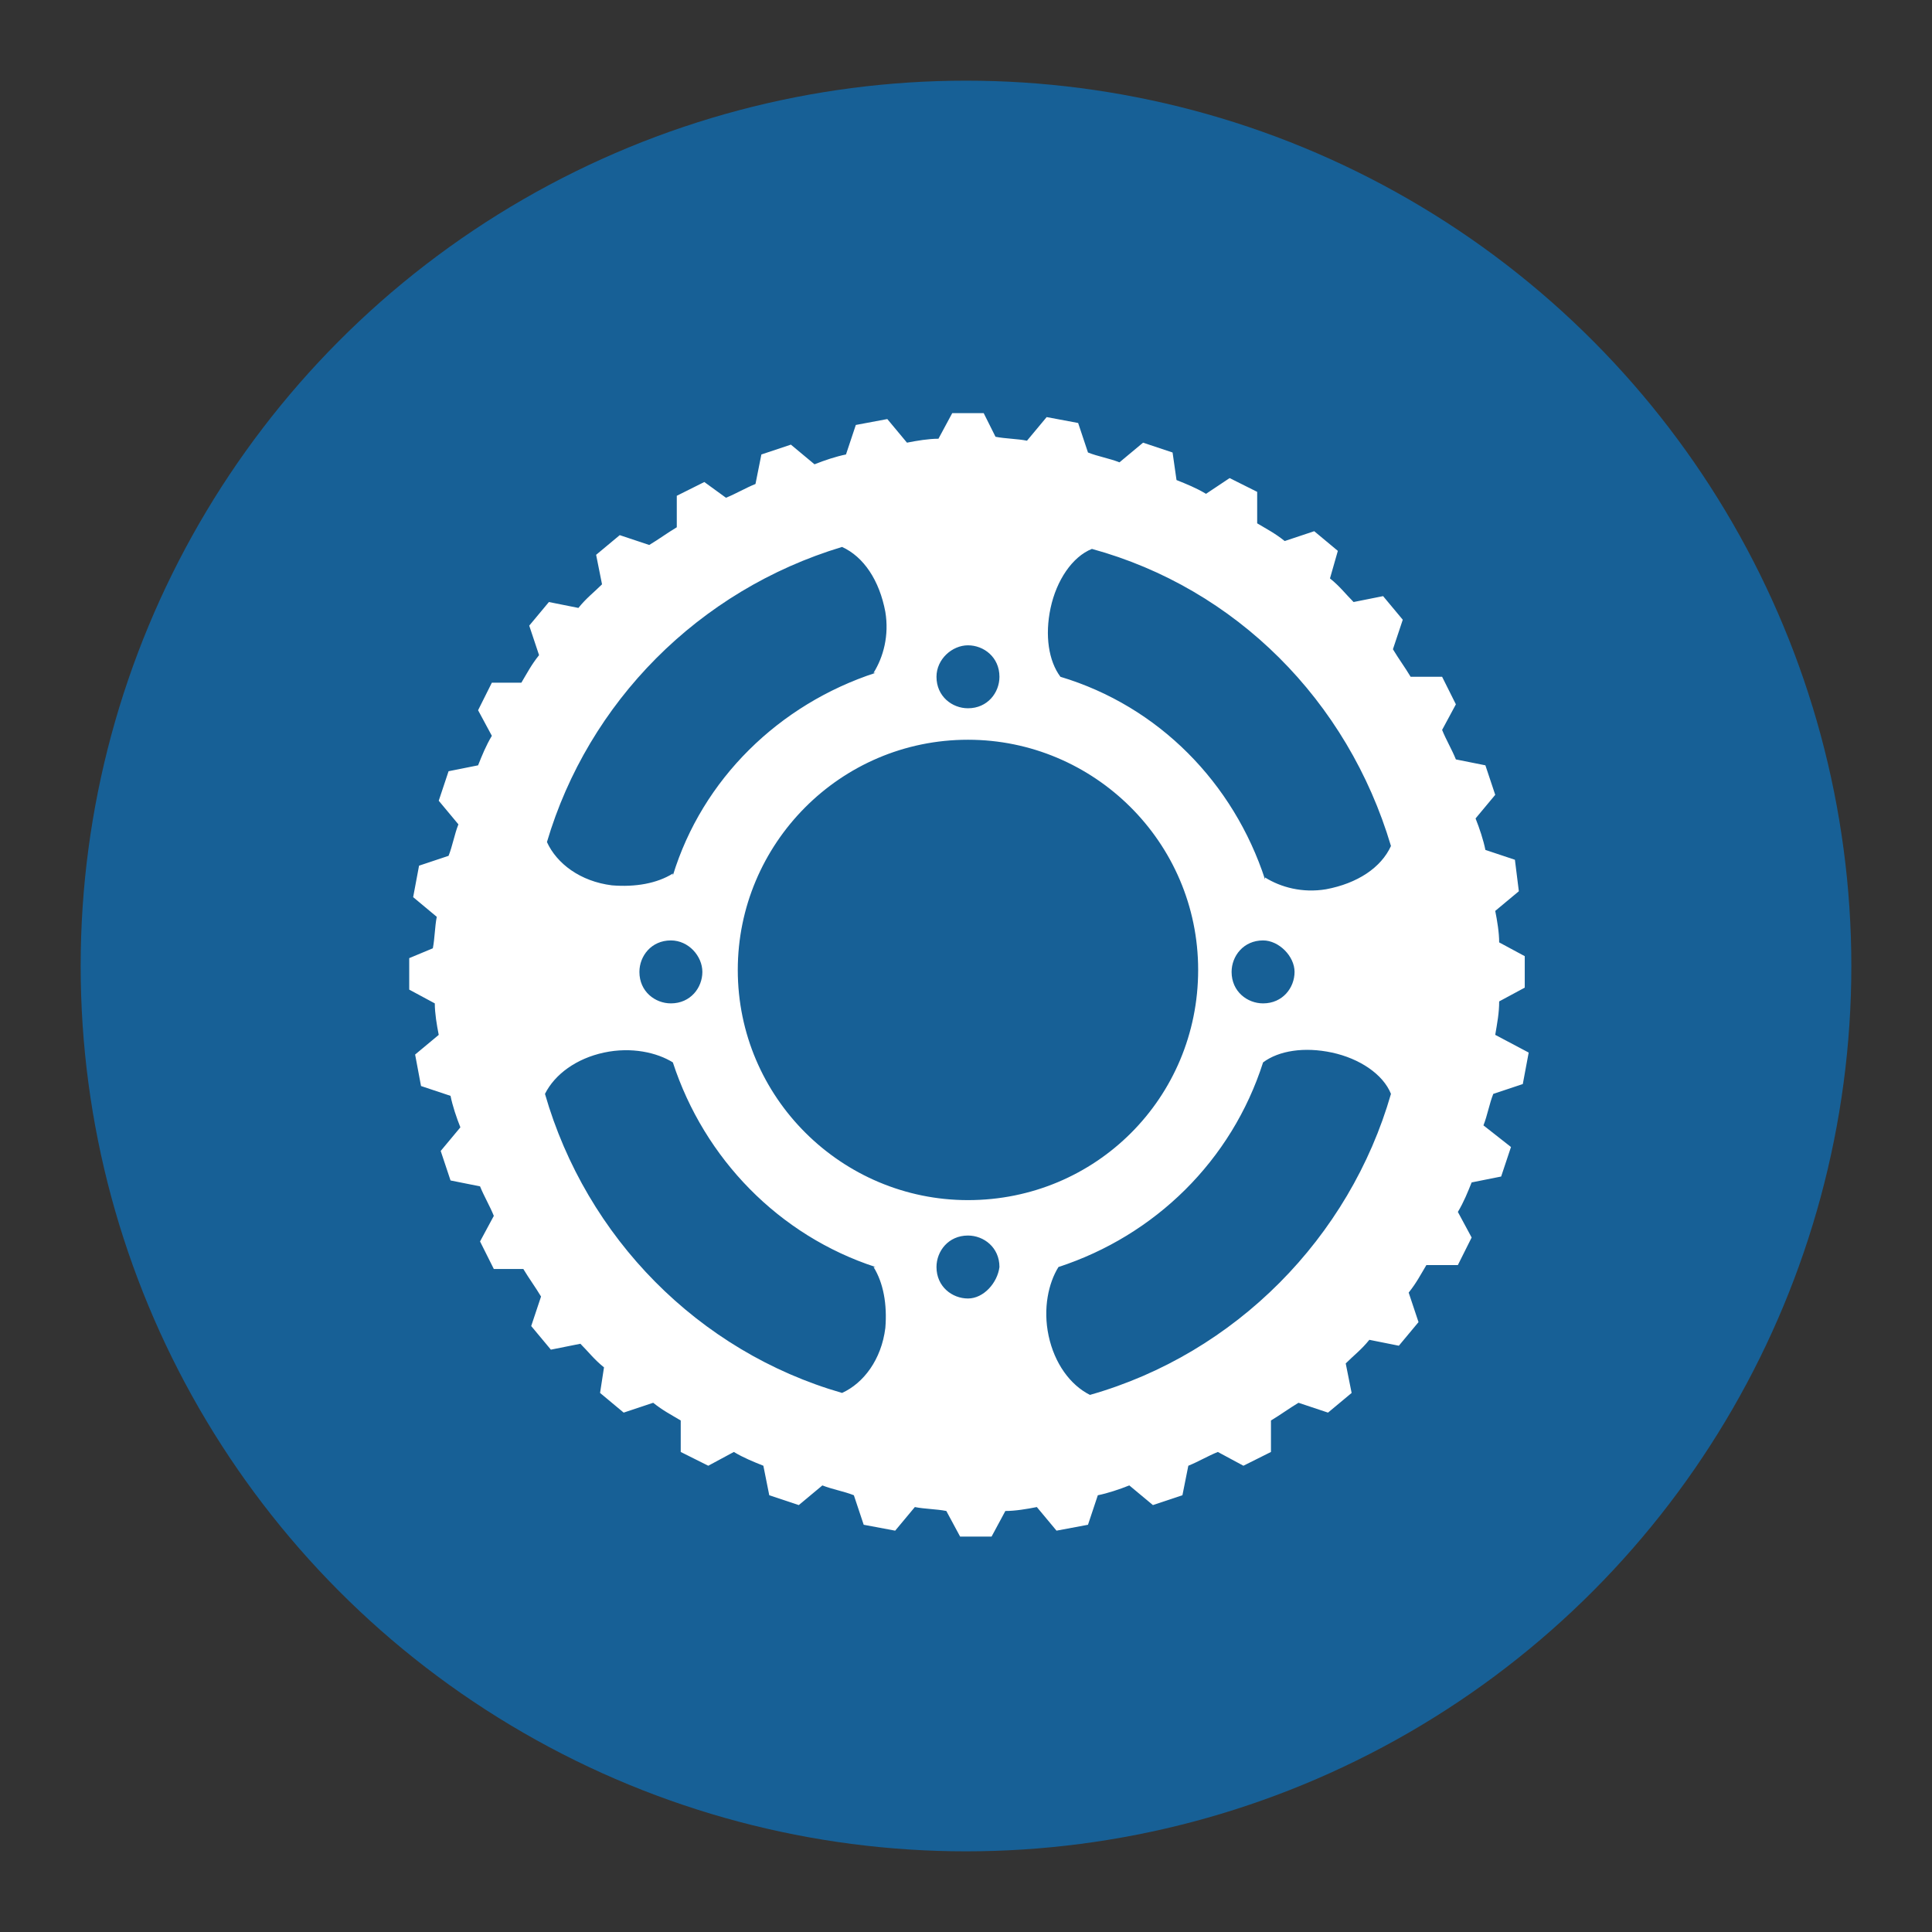
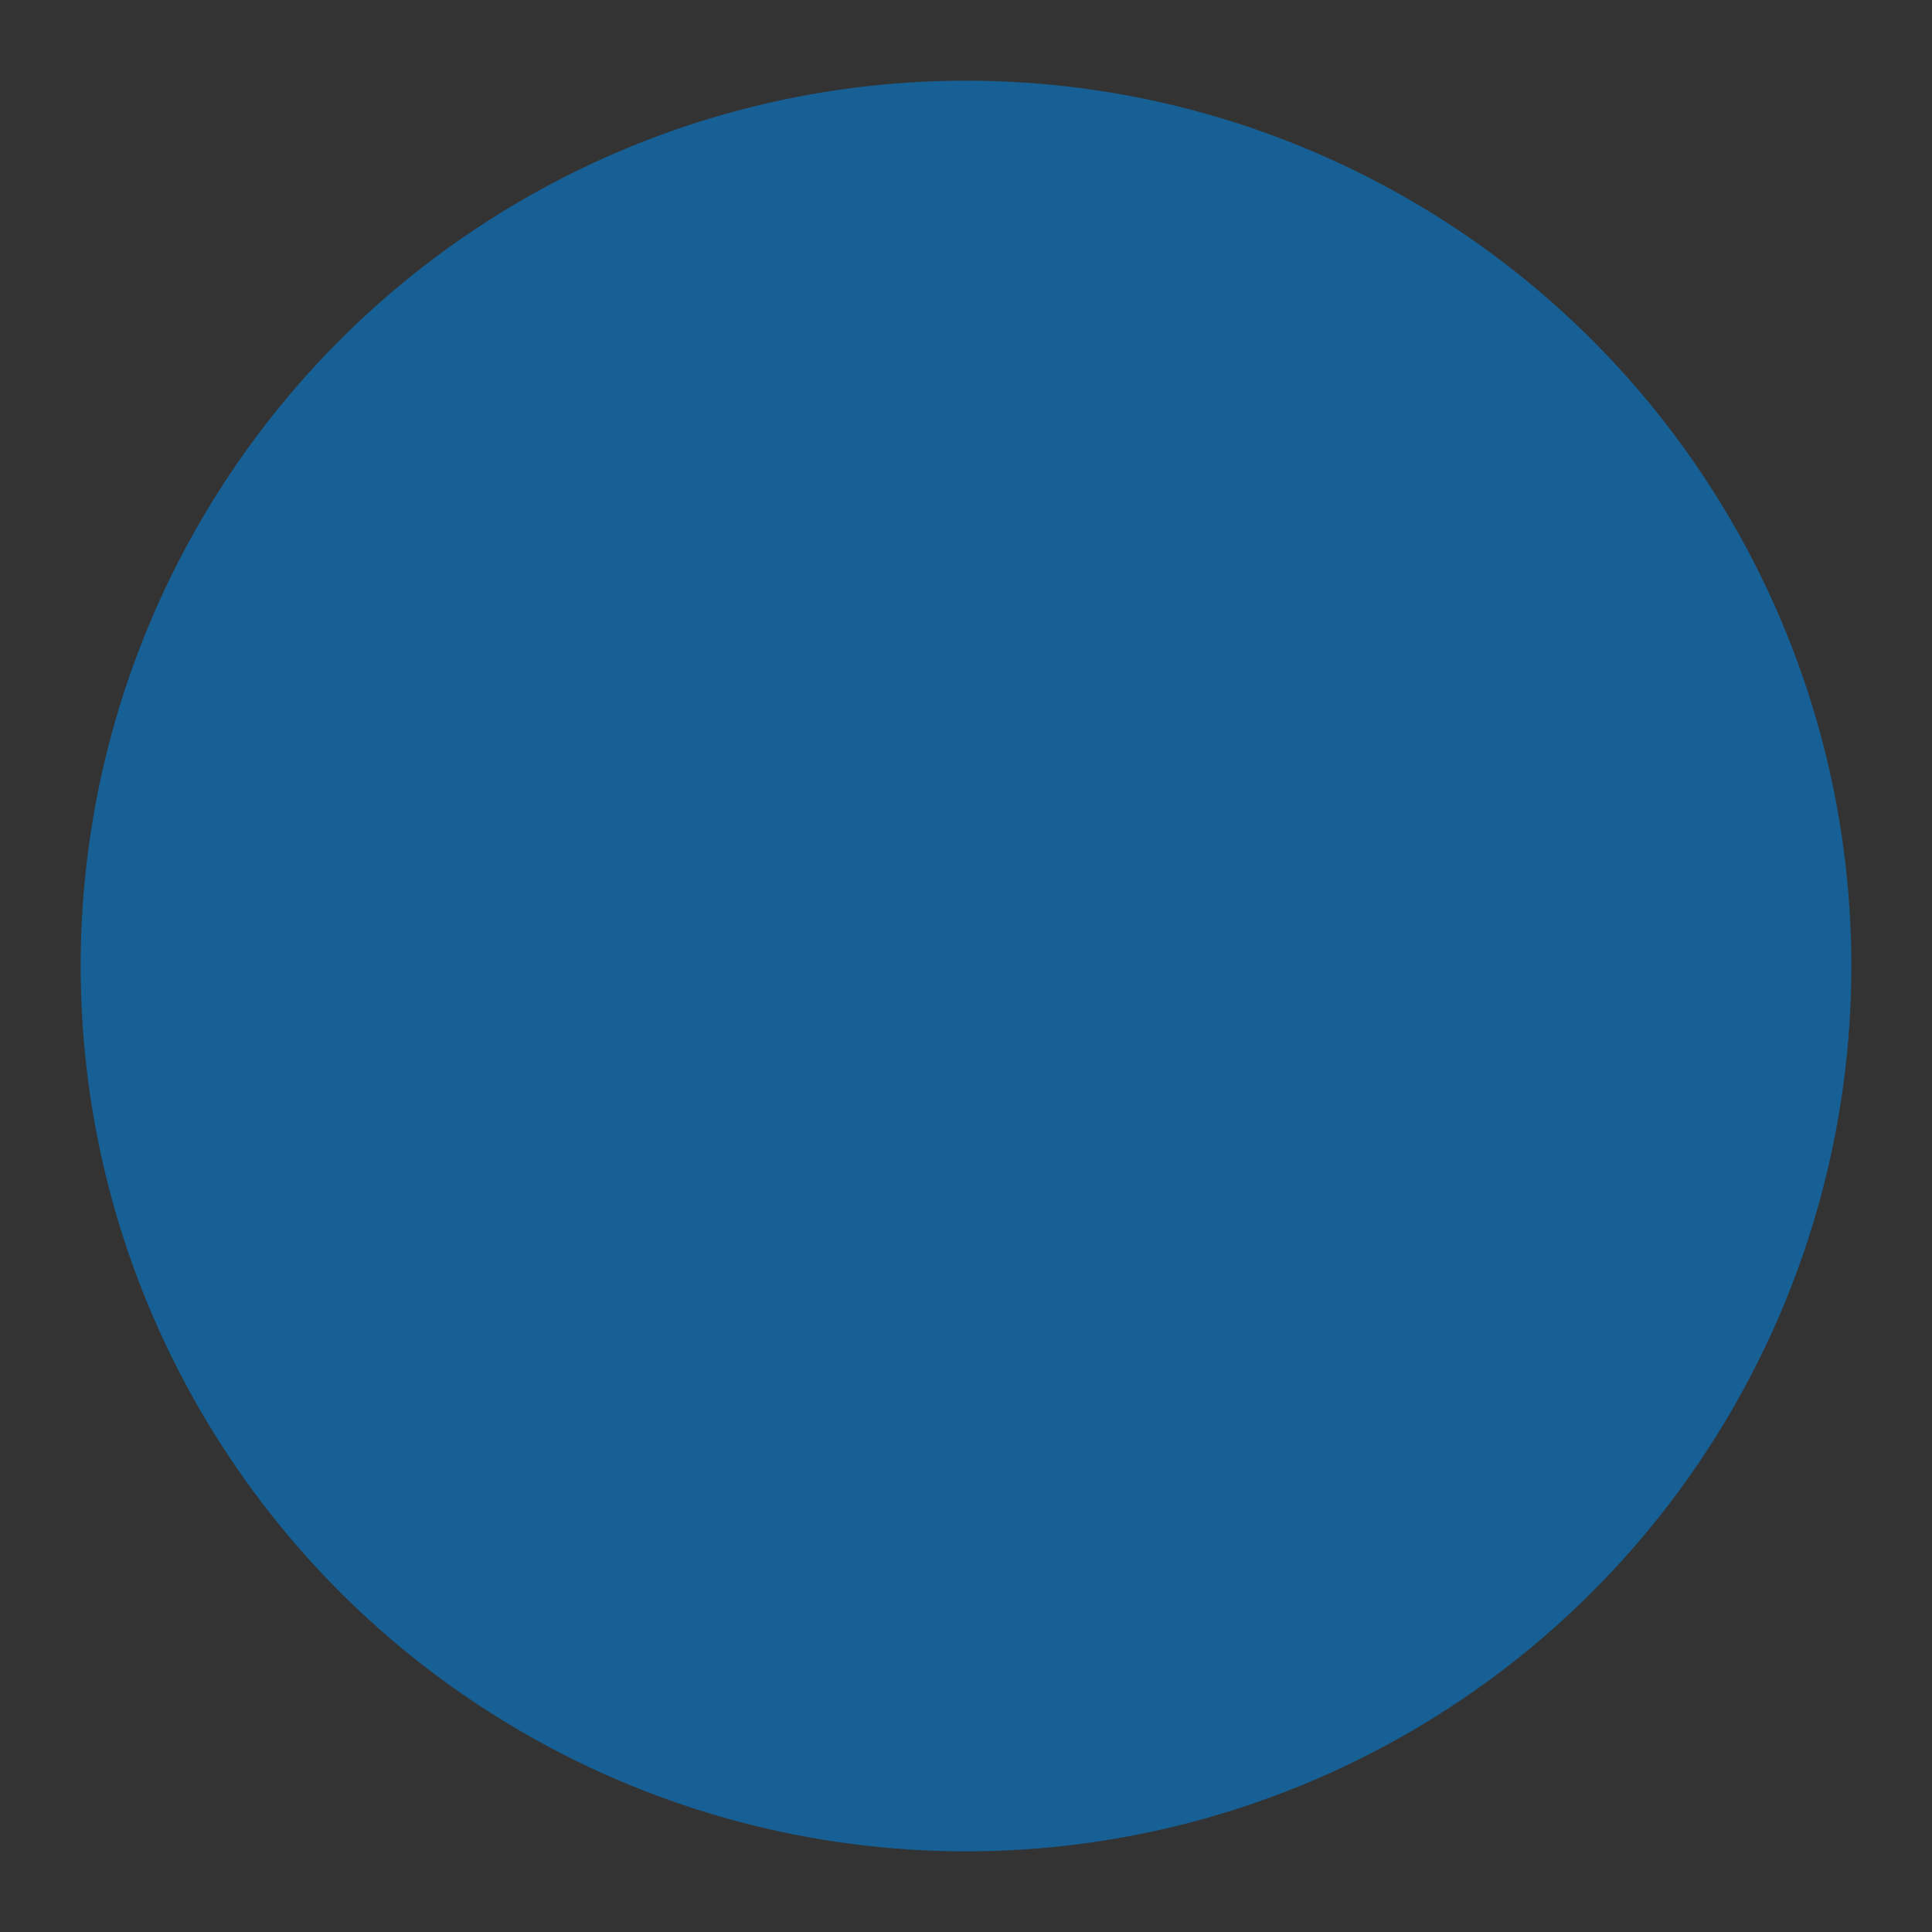
<svg xmlns="http://www.w3.org/2000/svg" version="1.1" id="Layer_1" x="0px" y="0px" viewBox="0 0 98.2 98.2" style="enable-background:new 0 0 98.2 98.2;" xml:space="preserve">
  <rect x="0" y="0" width="98.2" height="98.2" fill="#333333" stroke="none" />
  <style type="text/css">
	.st0{fill:#176096;}
	.st1{fill:#FFFFFF;}
</style>
  <g id="inovative_technology">
    <g>
      <circle class="st0" cx="49.1" cy="49.1" r="45" />
      <g>
-         <path class="st1" d="M76.2,50.9l1.3-0.7v-1.6l-1.3-0.7c0-0.5-0.1-1.1-0.2-1.6l1.2-1L77,43.7l-1.5-0.5c-0.1-0.5-0.3-1.1-0.5-1.6     l1-1.2l-0.5-1.5L74,38.6c-0.2-0.5-0.5-1-0.7-1.5l0.7-1.3l-0.7-1.4h-1.6c-0.3-0.5-0.6-0.9-0.9-1.4l0.5-1.5l-1-1.2l-1.5,0.3     c-0.4-0.4-0.7-0.8-1.2-1.2L68,28l-1.2-1l-1.5,0.5c-0.5-0.4-0.9-0.6-1.4-0.9v-1.6l-1.4-0.7l-1.2,0.8c-0.5-0.3-1-0.5-1.5-0.7     L59.6,23l-1.5-0.5l-1.2,1c-0.5-0.2-1.1-0.3-1.6-0.5l-0.5-1.5l-1.6-0.3l-1,1.2c-0.5-0.1-1.1-0.1-1.6-0.2l-0.6-1.2h-1.6l-0.7,1.3     c-0.5,0-1.1,0.1-1.6,0.2l-1-1.2l-1.6,0.3l-0.5,1.5c-0.5,0.1-1.1,0.3-1.6,0.5l-1.2-1l-1.5,0.5l-0.3,1.5c-0.5,0.2-1,0.5-1.5,0.7     l-1.1-0.8l-1.4,0.7v1.6c-0.5,0.3-0.9,0.6-1.4,0.9l-1.5-0.5l-1.2,1l0.3,1.5c-0.4,0.4-0.8,0.7-1.2,1.2l-1.5-0.3l-1,1.2l0.5,1.5     c-0.4,0.5-0.6,0.9-0.9,1.4H25l-0.7,1.4l0.7,1.3c-0.3,0.5-0.5,1-0.7,1.5l-1.5,0.3l-0.5,1.5l1,1.2c-0.2,0.5-0.3,1.1-0.5,1.6     l-1.5,0.5l-0.3,1.6l1.2,1c-0.1,0.5-0.1,1.1-0.2,1.6l-1.2,0.5v1.6l1.3,0.7c0,0.5,0.1,1.1,0.2,1.6l-1.2,1l0.3,1.6l1.5,0.5     c0.1,0.5,0.3,1.1,0.5,1.6l-1,1.2l0.5,1.5l1.5,0.3c0.2,0.5,0.5,1,0.7,1.5l-0.7,1.3l0.7,1.4h1.5c0.3,0.5,0.6,0.9,0.9,1.4l-0.5,1.5     l1,1.2l1.5-0.3c0.4,0.4,0.7,0.8,1.2,1.2l-0.2,1.3l1.2,1l1.5-0.5c0.5,0.4,0.9,0.6,1.4,0.9v1.6l1.4,0.7l1.3-0.7     c0.5,0.3,1,0.5,1.5,0.7l0.3,1.5l1.5,0.5l1.2-1c0.5,0.2,1.1,0.3,1.6,0.5l0.5,1.5l1.6,0.3l1-1.2c0.5,0.1,1.1,0.1,1.6,0.2l0.7,1.3     h1.6l0.7-1.3c0.5,0,1.1-0.1,1.6-0.2l1,1.2l1.6-0.3l0.5-1.5c0.5-0.1,1.1-0.3,1.6-0.5l1.2,1l1.5-0.5l0.3-1.5c0.5-0.2,1-0.5,1.5-0.7     l1.3,0.7l1.4-0.7v-1.6c0.5-0.3,0.9-0.6,1.4-0.9l1.5,0.5l1.2-1l-0.3-1.5c0.4-0.4,0.8-0.7,1.2-1.2l1.5,0.3l1-1.2l-0.5-1.5     c0.4-0.5,0.6-0.9,0.9-1.4h1.6l0.7-1.4l-0.7-1.3c0.3-0.5,0.5-1,0.7-1.5l1.5-0.3l0.5-1.5l-1.4-1.1c0.2-0.5,0.3-1.1,0.5-1.6l1.5-0.5     l0.3-1.6L76,52.6C76.1,52,76.2,51.5,76.2,50.9z M70.7,43c-0.5,1.1-1.7,1.9-3.3,2.2c-1.2,0.2-2.3-0.1-3.1-0.6v0.1     c-1.6-4.9-5.4-8.8-10.4-10.3c-0.6-0.8-0.8-2.1-0.5-3.5c0.3-1.4,1.1-2.6,2.1-3C62.8,29.9,68.5,35.6,70.7,43z M65.8,49.4     c0,0.8-0.6,1.6-1.6,1.6c-0.8,0-1.6-0.6-1.6-1.6c0-0.8,0.6-1.6,1.6-1.6C65,47.8,65.8,48.6,65.8,49.4z M49.2,66     c-0.8,0-1.6-0.6-1.6-1.6c0-0.8,0.6-1.6,1.6-1.6c0.8,0,1.6,0.6,1.6,1.6C50.7,65.2,50,66,49.2,66z M49.2,61     c-6.4,0-11.7-5.2-11.7-11.7c0-6.4,5.2-11.7,11.7-11.7c6.4,0,11.7,5.2,11.7,11.7S55.7,61,49.2,61z M49.2,32.8     c0.8,0,1.6,0.6,1.6,1.6c0,0.8-0.6,1.6-1.6,1.6c-0.8,0-1.6-0.6-1.6-1.6C47.6,33.5,48.4,32.8,49.2,32.8z M42.8,27.8     c1.1,0.5,1.9,1.7,2.2,3.3c0.2,1.2-0.1,2.3-0.6,3.1h0.1c-4.9,1.6-8.8,5.4-10.3,10.3v-0.1c-0.8,0.5-1.9,0.7-3.1,0.6     c-1.6-0.2-2.8-1.1-3.3-2.2C29.9,35.7,35.5,30,42.8,27.8z M35.7,49.4c0,0.8-0.6,1.6-1.6,1.6c-0.8,0-1.6-0.6-1.6-1.6     c0-0.8,0.6-1.6,1.6-1.6C35,47.8,35.7,48.6,35.7,49.4z M27.7,55.6c0.5-1,1.6-1.8,3-2.1s2.7,0,3.5,0.5c1.6,4.9,5.4,8.8,10.3,10.4     h-0.1c0.5,0.8,0.7,1.9,0.6,3.1c-0.2,1.6-1.1,2.8-2.2,3.3C35.5,68.7,29.8,62.9,27.7,55.6z M55.4,70.9c-1-0.5-1.8-1.6-2.1-3     c-0.3-1.4,0-2.7,0.5-3.5c4.9-1.6,8.8-5.4,10.4-10.4c0.8-0.6,2.1-0.8,3.5-0.5c1.4,0.3,2.6,1.1,3,2.1     C68.6,62.9,62.8,68.8,55.4,70.9z" />
-       </g>
+         </g>
    </g>
  </g>
</svg>